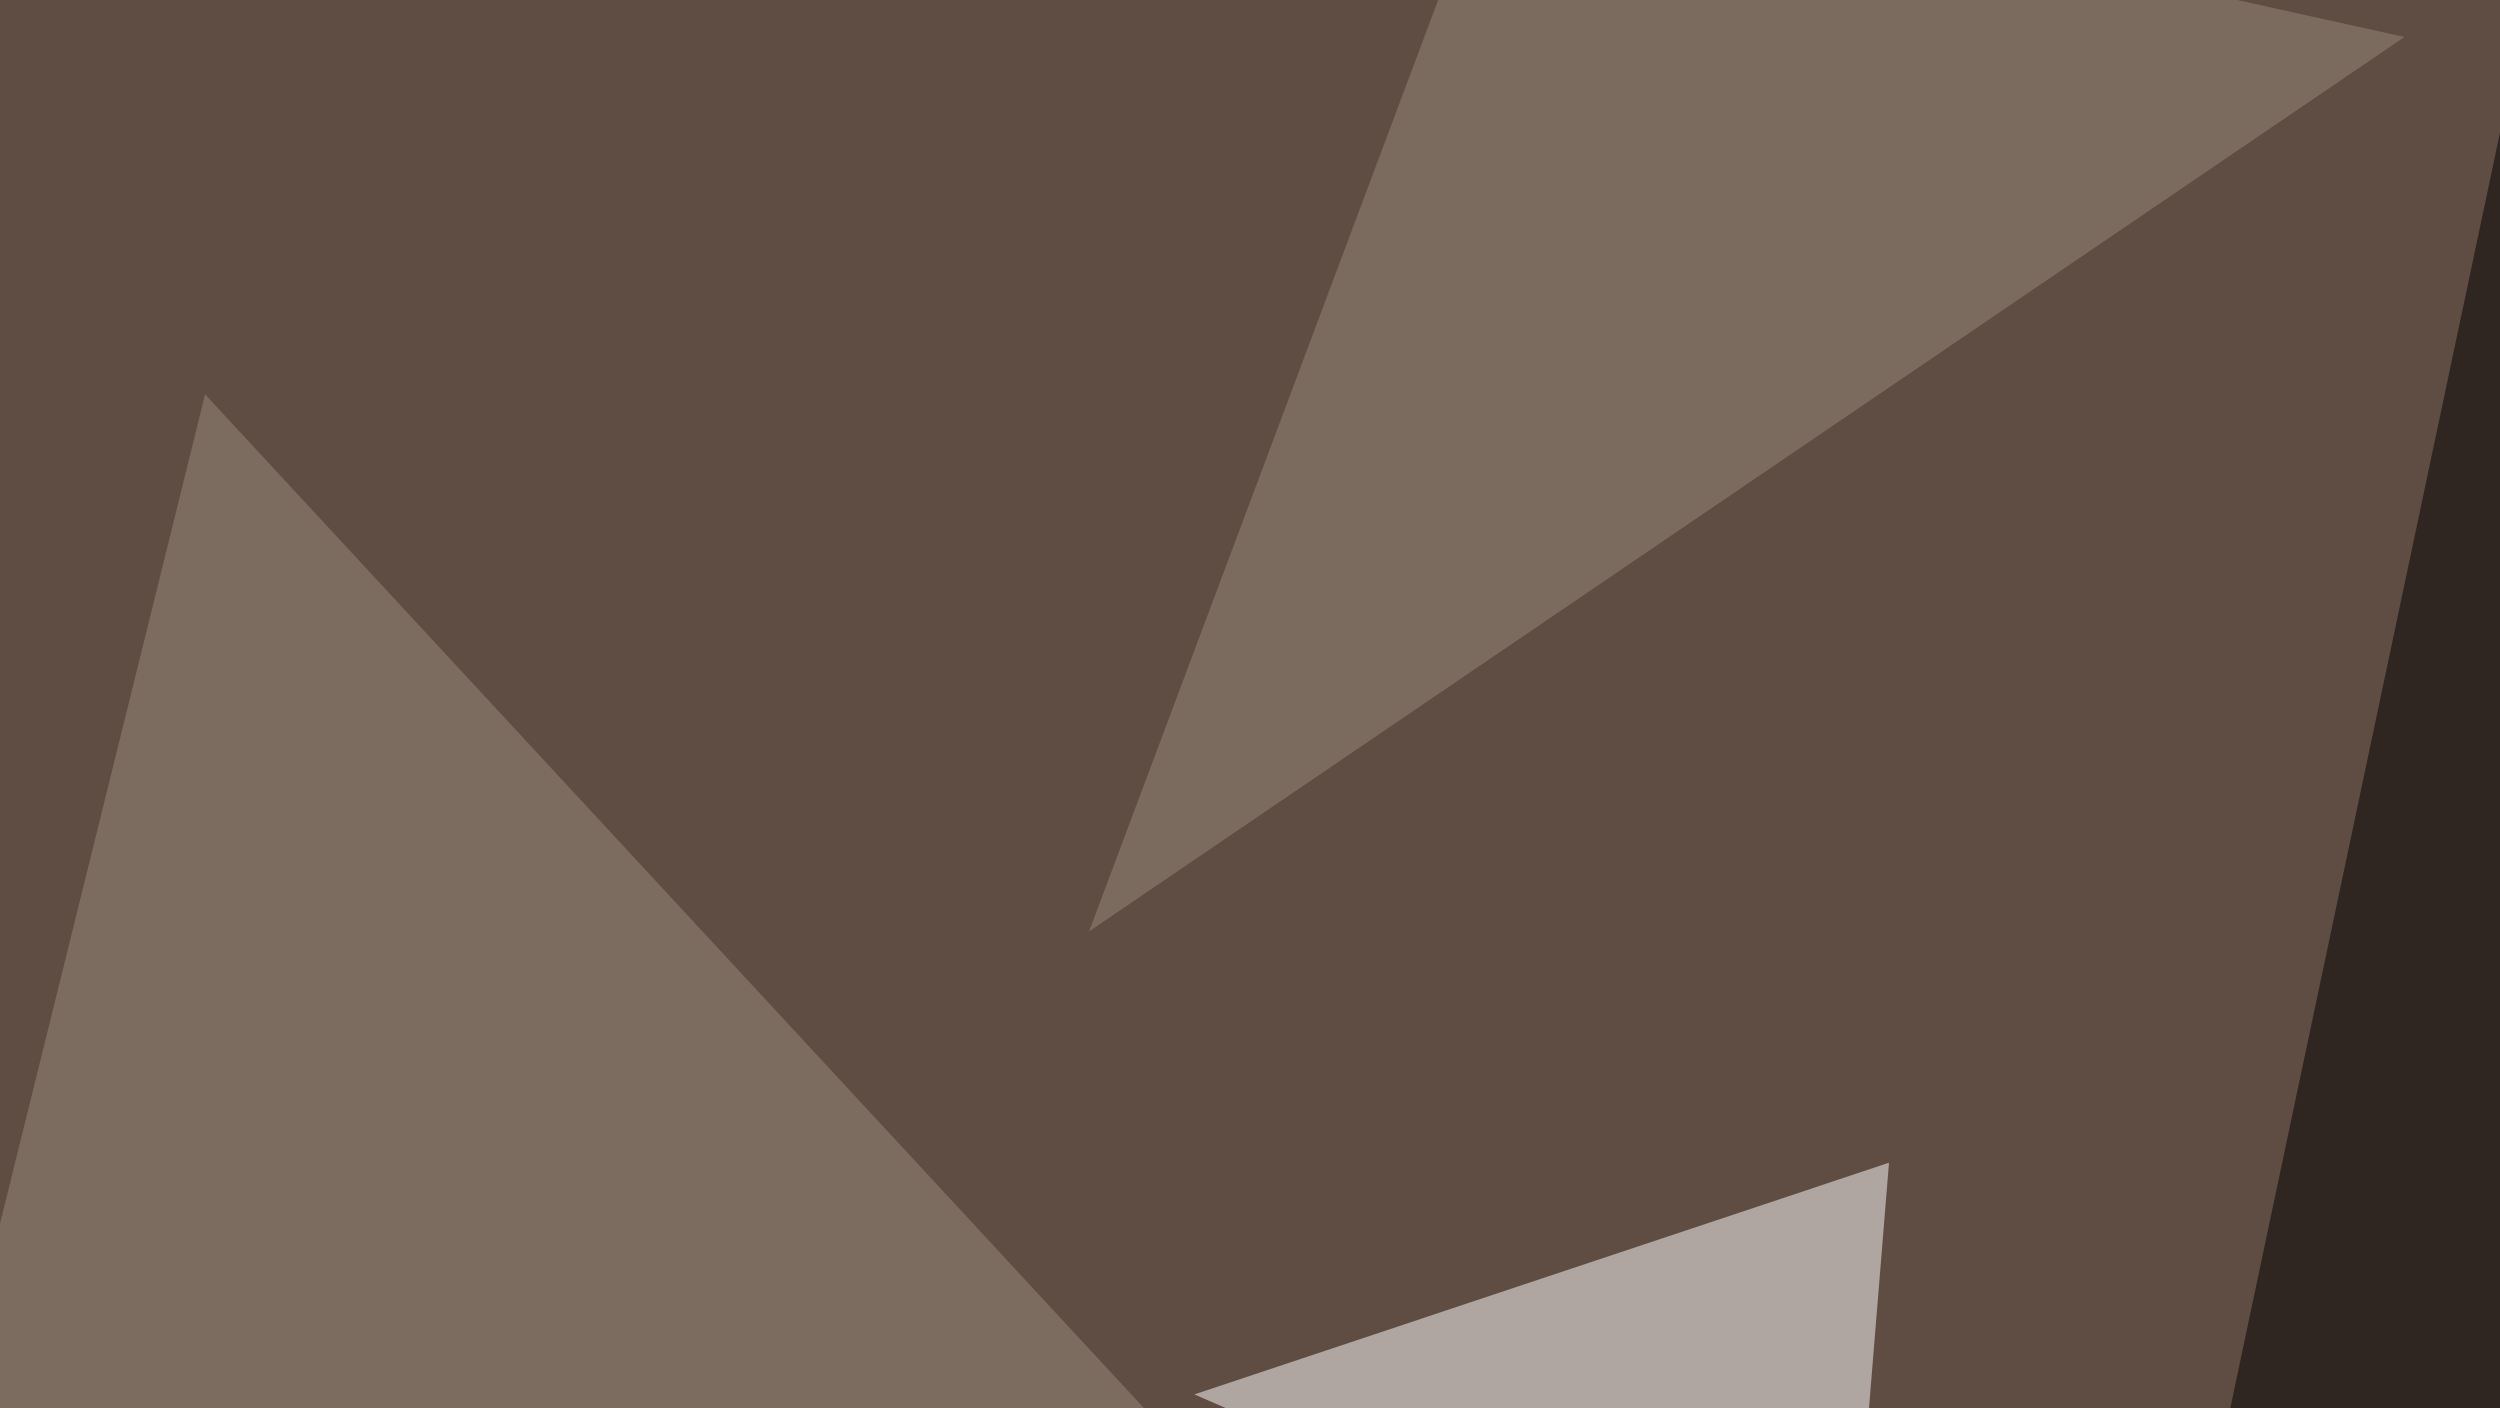
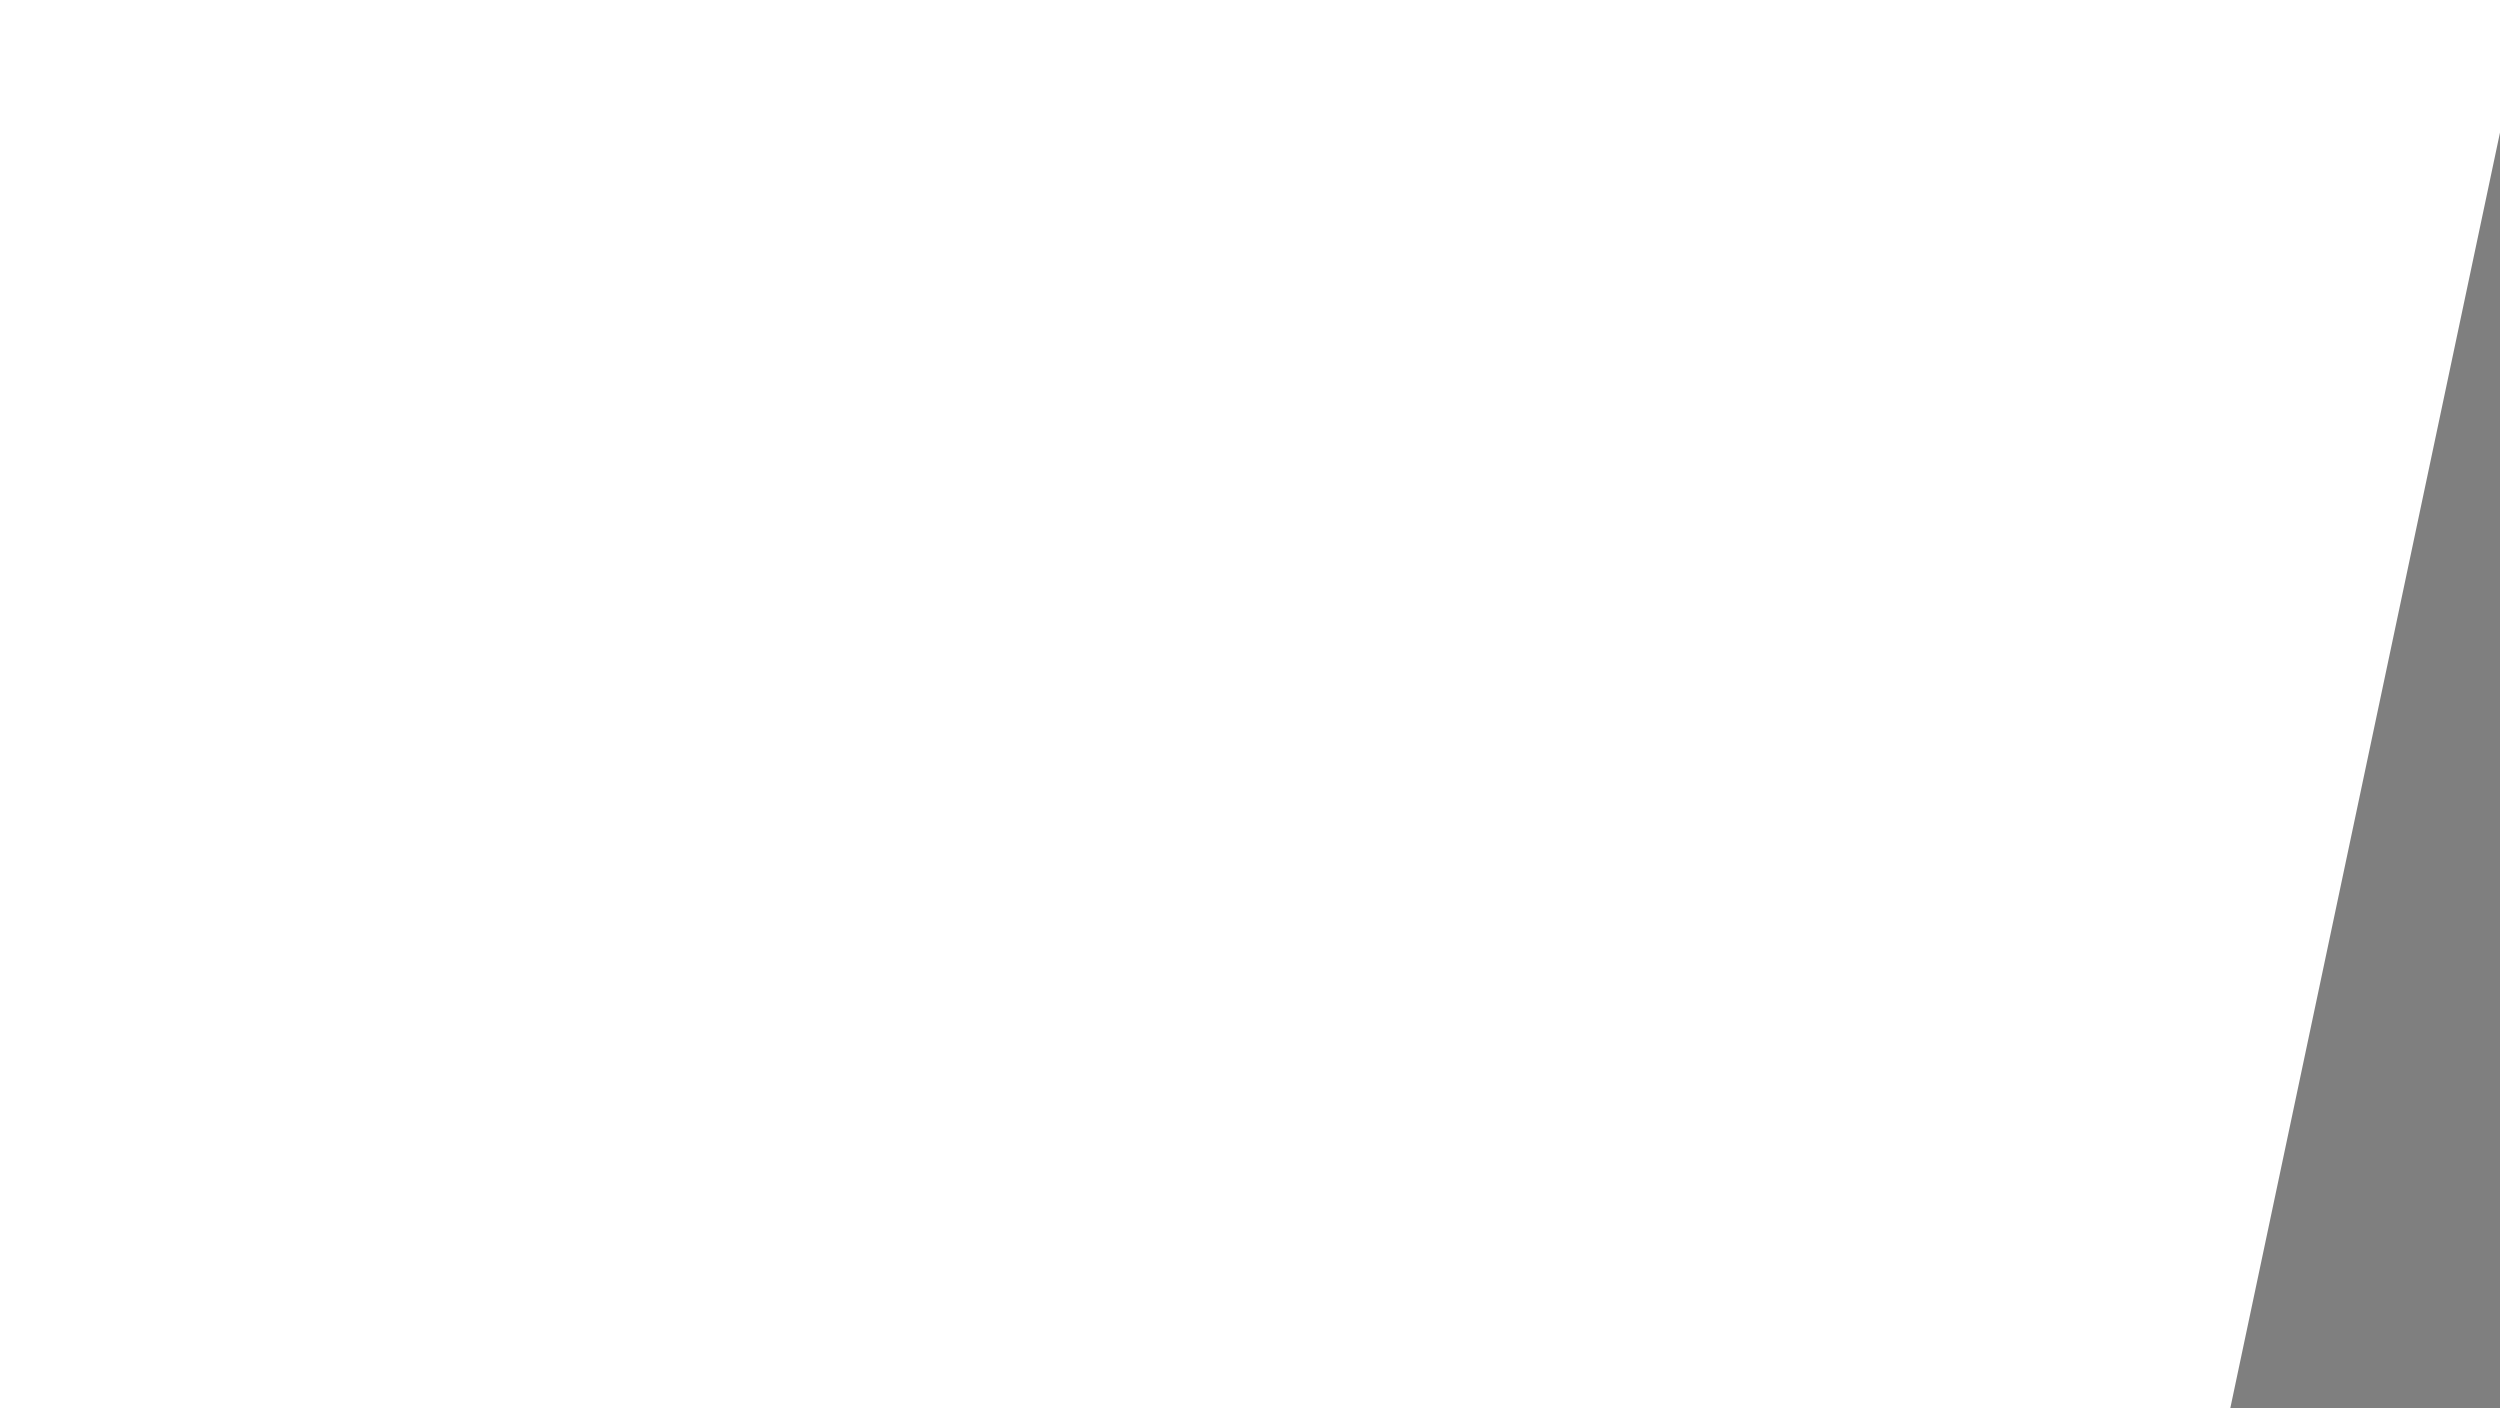
<svg xmlns="http://www.w3.org/2000/svg" width="696" height="392">
  <filter id="a">
    <feGaussianBlur stdDeviation="55" />
  </filter>
-   <rect width="100%" height="100%" fill="#5f4c43" />
  <g filter="url(#a)">
    <g fill-opacity=".5">
-       <path fill="#fff" d="M332.5 388.2l181.7 79 11.7-143.5z" />
      <path d="M713.4-45.4L605 467.3 795.4 397z" />
-       <path fill="#9b8d7c" d="M388.2 467.3l-404.3-61.5 73.2-296z" />
-       <path fill="#998a7a" d="M303.2 259.3l366.2-249-252-55.7z" />
    </g>
  </g>
</svg>